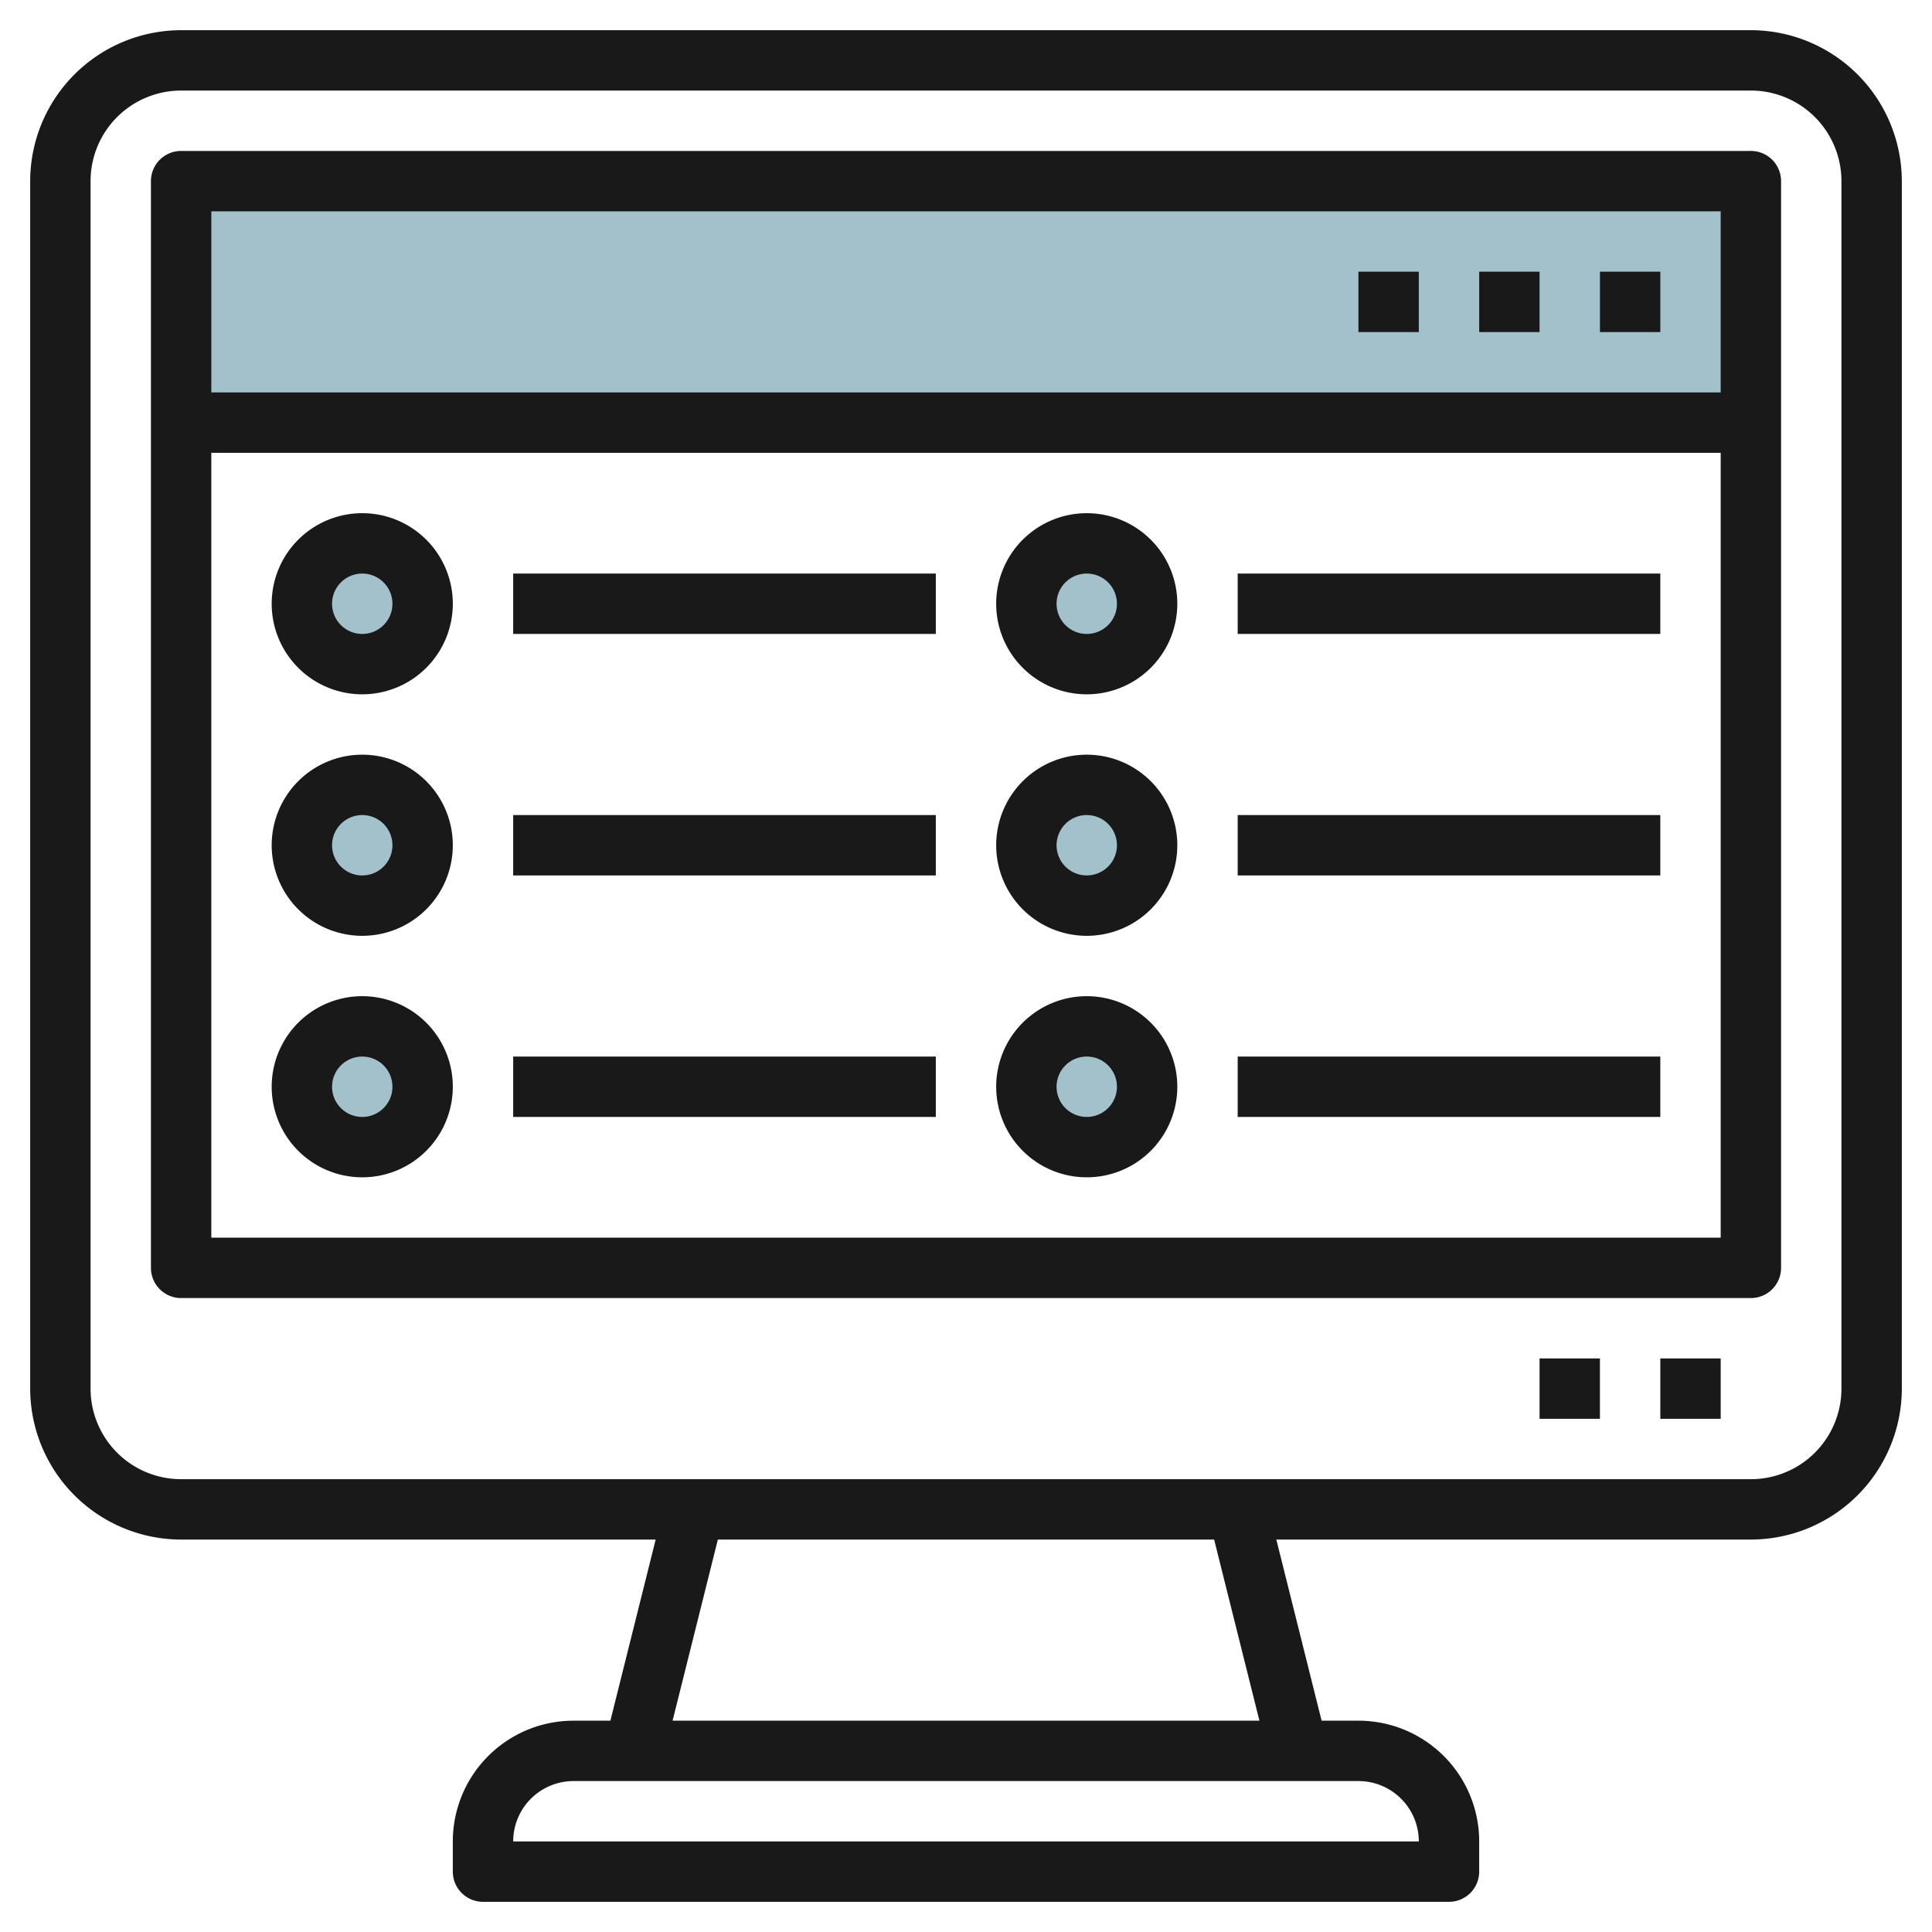
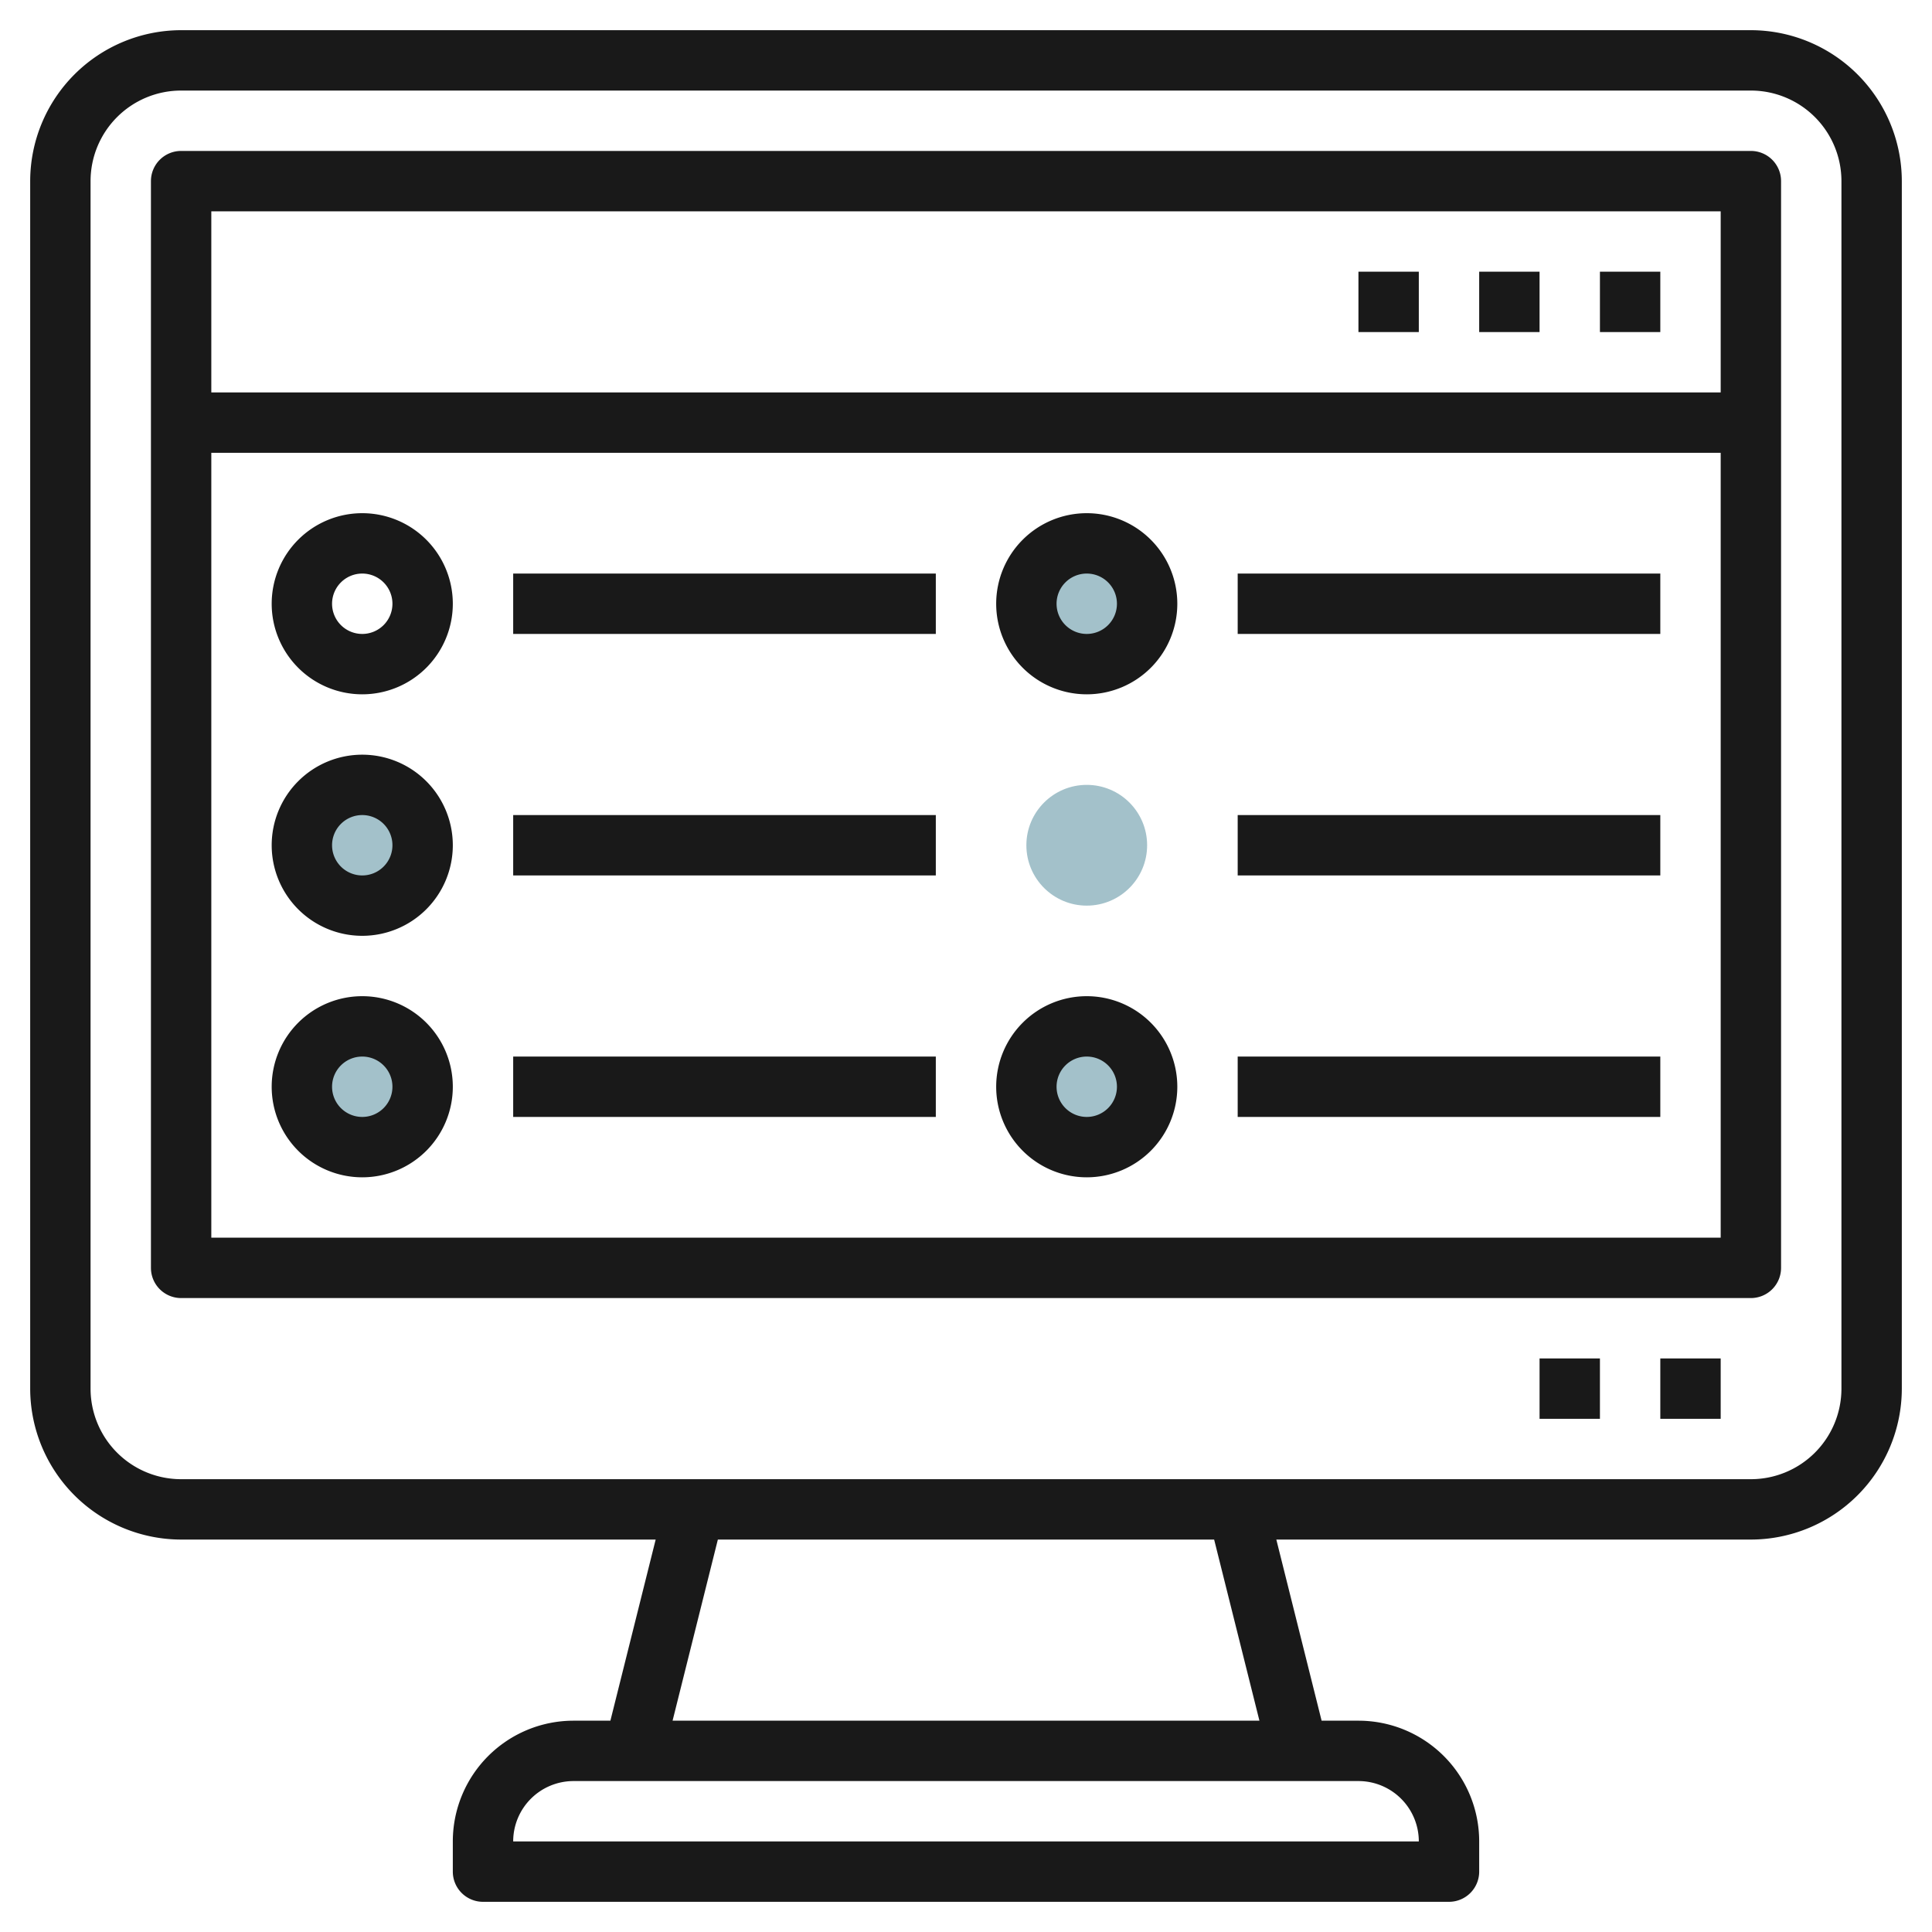
<svg xmlns="http://www.w3.org/2000/svg" height="512" viewBox="0 0 64 64" width="512">
  <g id="Layer_6" data-name="Layer 6">
-     <path d="m6 6h52v8h-52z" fill="#a3c1ca" />
-     <circle cx="12" cy="20" fill="#a3c1ca" r="2" />
+     <path d="m6 6h52h-52z" fill="#a3c1ca" />
    <circle cx="12" cy="28" fill="#a3c1ca" r="2" />
    <circle cx="36" cy="20" fill="#a3c1ca" r="2" />
    <circle cx="12" cy="36" fill="#a3c1ca" r="2" />
    <circle cx="36" cy="36" fill="#a3c1ca" r="2" />
    <circle cx="36" cy="28" fill="#a3c1ca" r="2" />
    <g fill="#191919">
      <path d="m58 1h-52a5.006 5.006 0 0 0 -5 5v40a5.006 5.006 0 0 0 5 5h15.72l-1.5 6h-1.22a4 4 0 0 0 -4 4v1a1 1 0 0 0 1 1h32a1 1 0 0 0 1-1v-1a4 4 0 0 0 -4-4h-1.22l-1.5-6h15.72a5.006 5.006 0 0 0 5-5v-40a5.006 5.006 0 0 0 -5-5zm-11 60h-30a2 2 0 0 1 2-2h26a2 2 0 0 1 2 2zm-5.28-4h-19.44l1.5-6h16.44zm19.28-11a3 3 0 0 1 -3 3h-52a3 3 0 0 1 -3-3v-40a3 3 0 0 1 3-3h52a3 3 0 0 1 3 3z" />
      <path d="m58 5h-52a1 1 0 0 0 -1 1v36a1 1 0 0 0 1 1h52a1 1 0 0 0 1-1v-36a1 1 0 0 0 -1-1zm-1 2v6h-50v-6zm-50 34v-26h50v26z" />
      <path d="m55 45h2v2h-2z" />
      <path d="m51 45h2v2h-2z" />
      <path d="m53 9h2v2h-2z" />
      <path d="m49 9h2v2h-2z" />
      <path d="m45 9h2v2h-2z" />
      <path d="m12 17a3 3 0 1 0 3 3 3 3 0 0 0 -3-3zm0 4a1 1 0 1 1 1-1 1 1 0 0 1 -1 1z" />
      <path d="m12 25a3 3 0 1 0 3 3 3 3 0 0 0 -3-3zm0 4a1 1 0 1 1 1-1 1 1 0 0 1 -1 1z" />
      <path d="m12 33a3 3 0 1 0 3 3 3 3 0 0 0 -3-3zm0 4a1 1 0 1 1 1-1 1 1 0 0 1 -1 1z" />
      <path d="m36 17a3 3 0 1 0 3 3 3 3 0 0 0 -3-3zm0 4a1 1 0 1 1 1-1 1 1 0 0 1 -1 1z" />
-       <path d="m36 25a3 3 0 1 0 3 3 3 3 0 0 0 -3-3zm0 4a1 1 0 1 1 1-1 1 1 0 0 1 -1 1z" />
      <path d="m36 33a3 3 0 1 0 3 3 3 3 0 0 0 -3-3zm0 4a1 1 0 1 1 1-1 1 1 0 0 1 -1 1z" />
      <path d="m17 19h14v2h-14z" />
      <path d="m17 27h14v2h-14z" />
      <path d="m17 35h14v2h-14z" />
      <path d="m41 19h14v2h-14z" />
      <path d="m41 27h14v2h-14z" />
      <path d="m41 35h14v2h-14z" />
    </g>
  </g>
</svg>